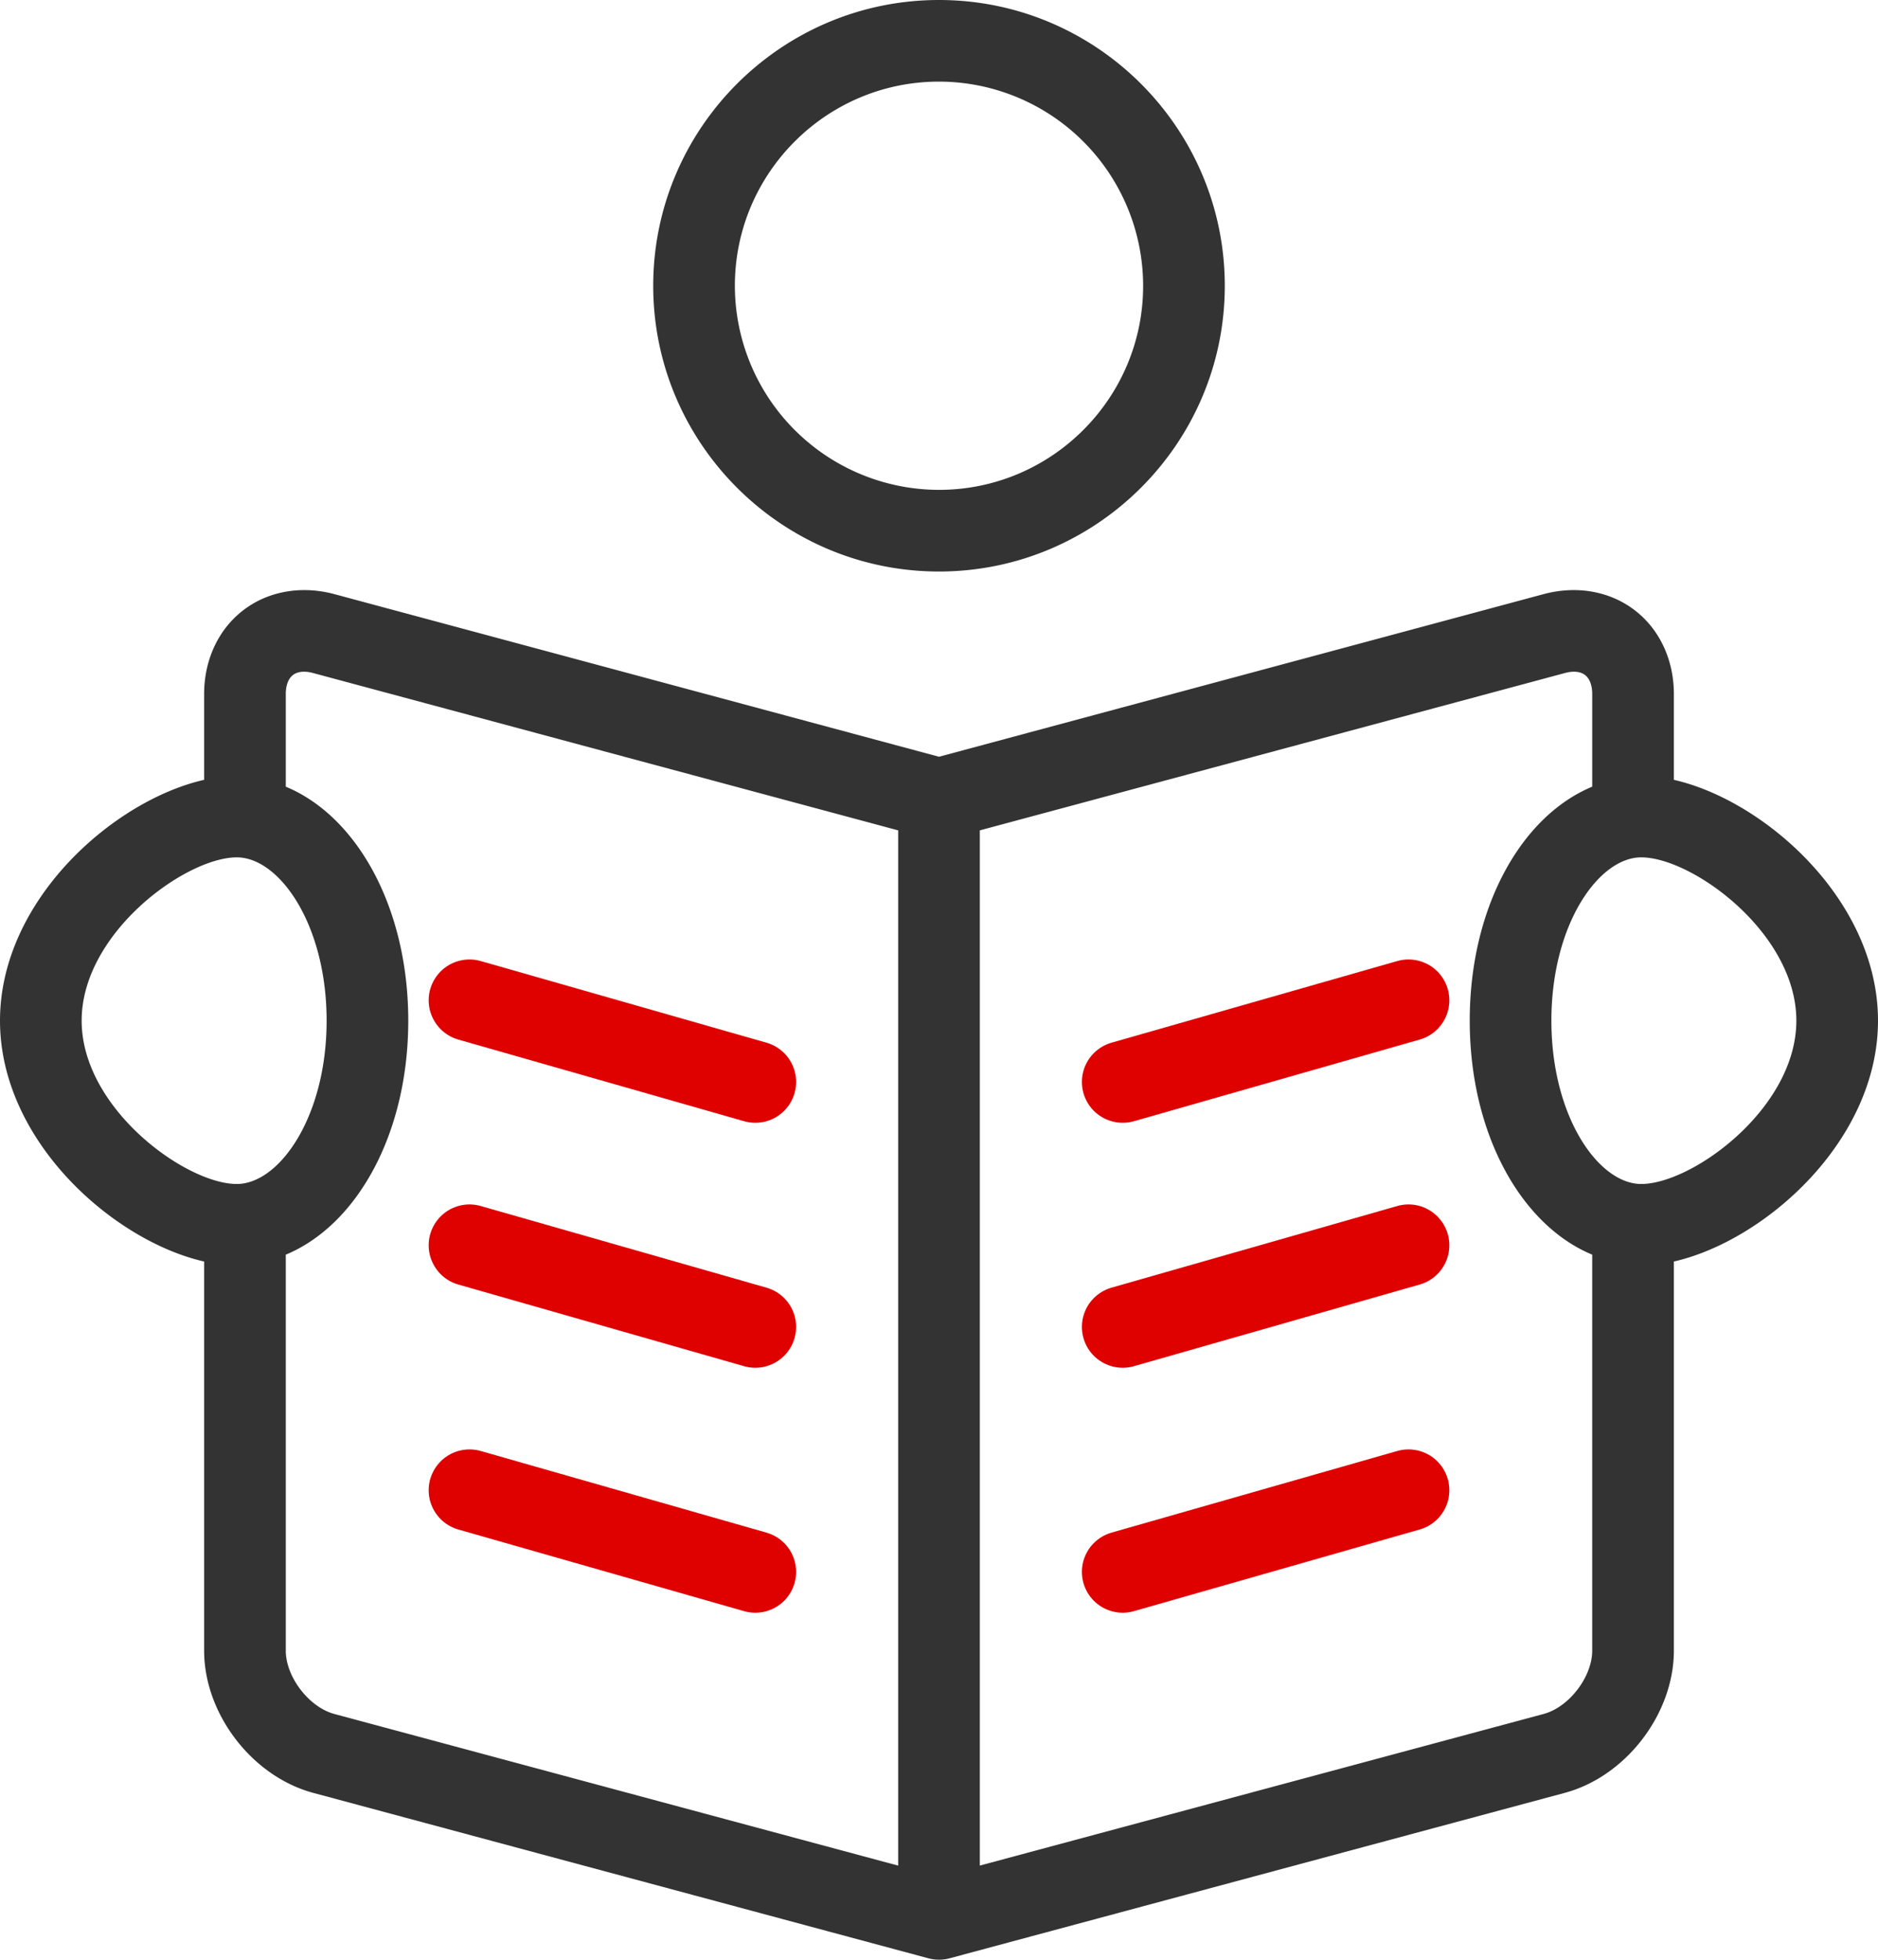
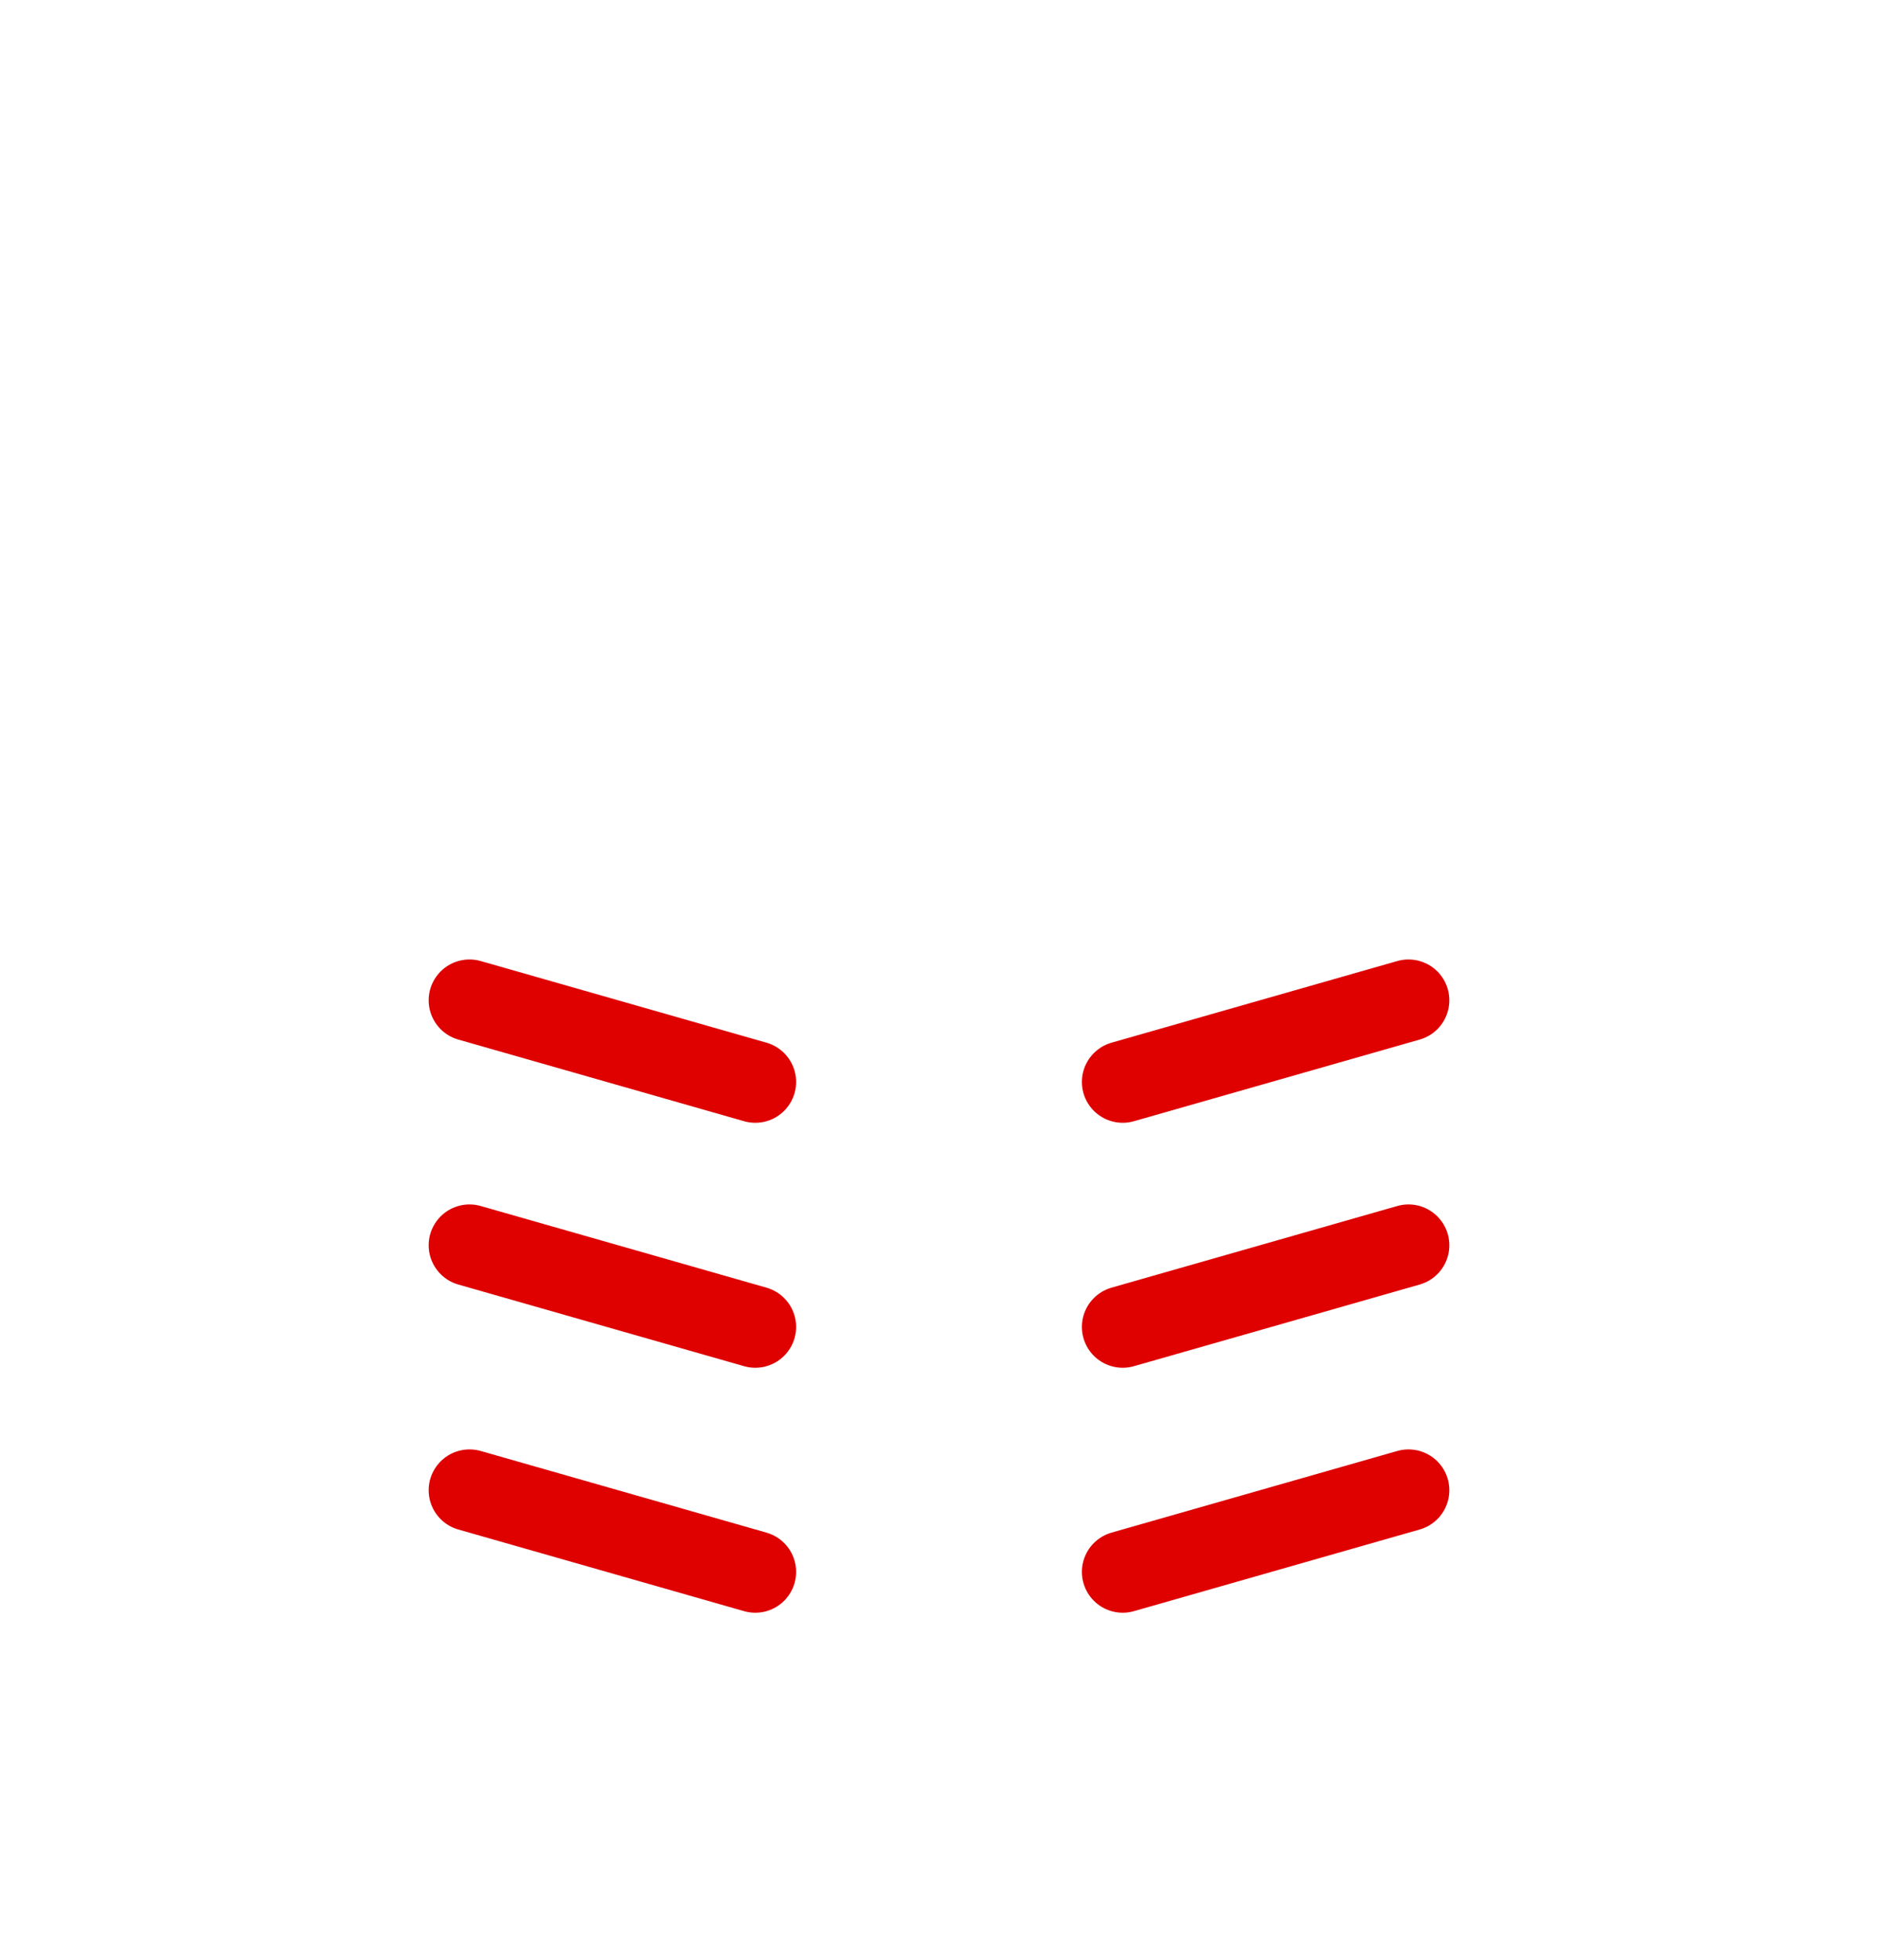
<svg xmlns="http://www.w3.org/2000/svg" width="46" height="48" viewBox="0 0 46 48">
  <g fill="none" fill-rule="evenodd">
-     <path fill="#333" d="M41 30.898v9.529c0 1.551-1.174 3.082-2.672 3.485L23.26 47.964a.977.977 0 0 1-.25.034l-.009.002h-.002l-.009-.002a.977.977 0 0 1-.25-.034L7.672 43.912C6.174 43.509 5 41.978 5 40.427v-9.529c-2.225-.506-5-2.953-5-5.899s2.775-5.393 5-5.899v-2.101c0-.838.35-1.586.959-2.053.609-.468 1.423-.611 2.232-.394L23 18.535l14.809-3.983c.808-.217 1.622-.074 2.232.394.609.467.959 1.215.959 2.053V19.1c2.225.506 5 2.953 5 5.899s-2.775 5.393-5 5.899zM5.8 20.999c-1.251 0-3.8 1.852-3.8 4 0 2.148 2.549 4 3.8 4 1.041 0 2.2-1.643 2.2-4 0-2.358-1.159-4-2.2-4zm1.872-4.514c-.207-.057-.385-.039-.496.048-.113.087-.176.252-.176.466v2.269c1.748.725 3 2.969 3 5.731s-1.252 5.006-3 5.731v9.697c0 .645.567 1.386 1.191 1.553L22 45.694V20.338L7.672 16.485zM39 16.999c0-.214-.063-.379-.176-.466-.112-.087-.289-.105-.496-.048L24 20.338v25.355l13.809-3.713c.624-.167 1.191-.908 1.191-1.553V30.73c-1.748-.725-3-2.969-3-5.731s1.252-5.006 3-5.731v-2.269zm1.2 4c-1.041 0-2.2 1.642-2.2 4 0 2.357 1.159 4 2.2 4 1.251 0 3.8-1.852 3.8-4 0-2.148-2.549-4-3.8-4zM23 13.998c-3.859 0-7-3.14-7-6.998 0-3.861 3.141-7 7-7s7 3.139 7 7c0 3.858-3.141 6.998-7 6.998zm0-11.999c-2.757 0-5 2.243-5 5.001a5.005 5.005 0 0 0 5 4.998c2.757 0 5-2.243 5-4.998a5.006 5.006 0 0 0-5-5.001z" />
    <path stroke="#DF0000" stroke-linecap="round" stroke-width="2" d="M11.5 24.5l7 2M11.5 30.5l7 2M11.5 36.5l7 2M34.5 24.5l-7 2M34.5 30.5l-7 2M34.5 36.5l-7 2" />
  </g>
</svg>